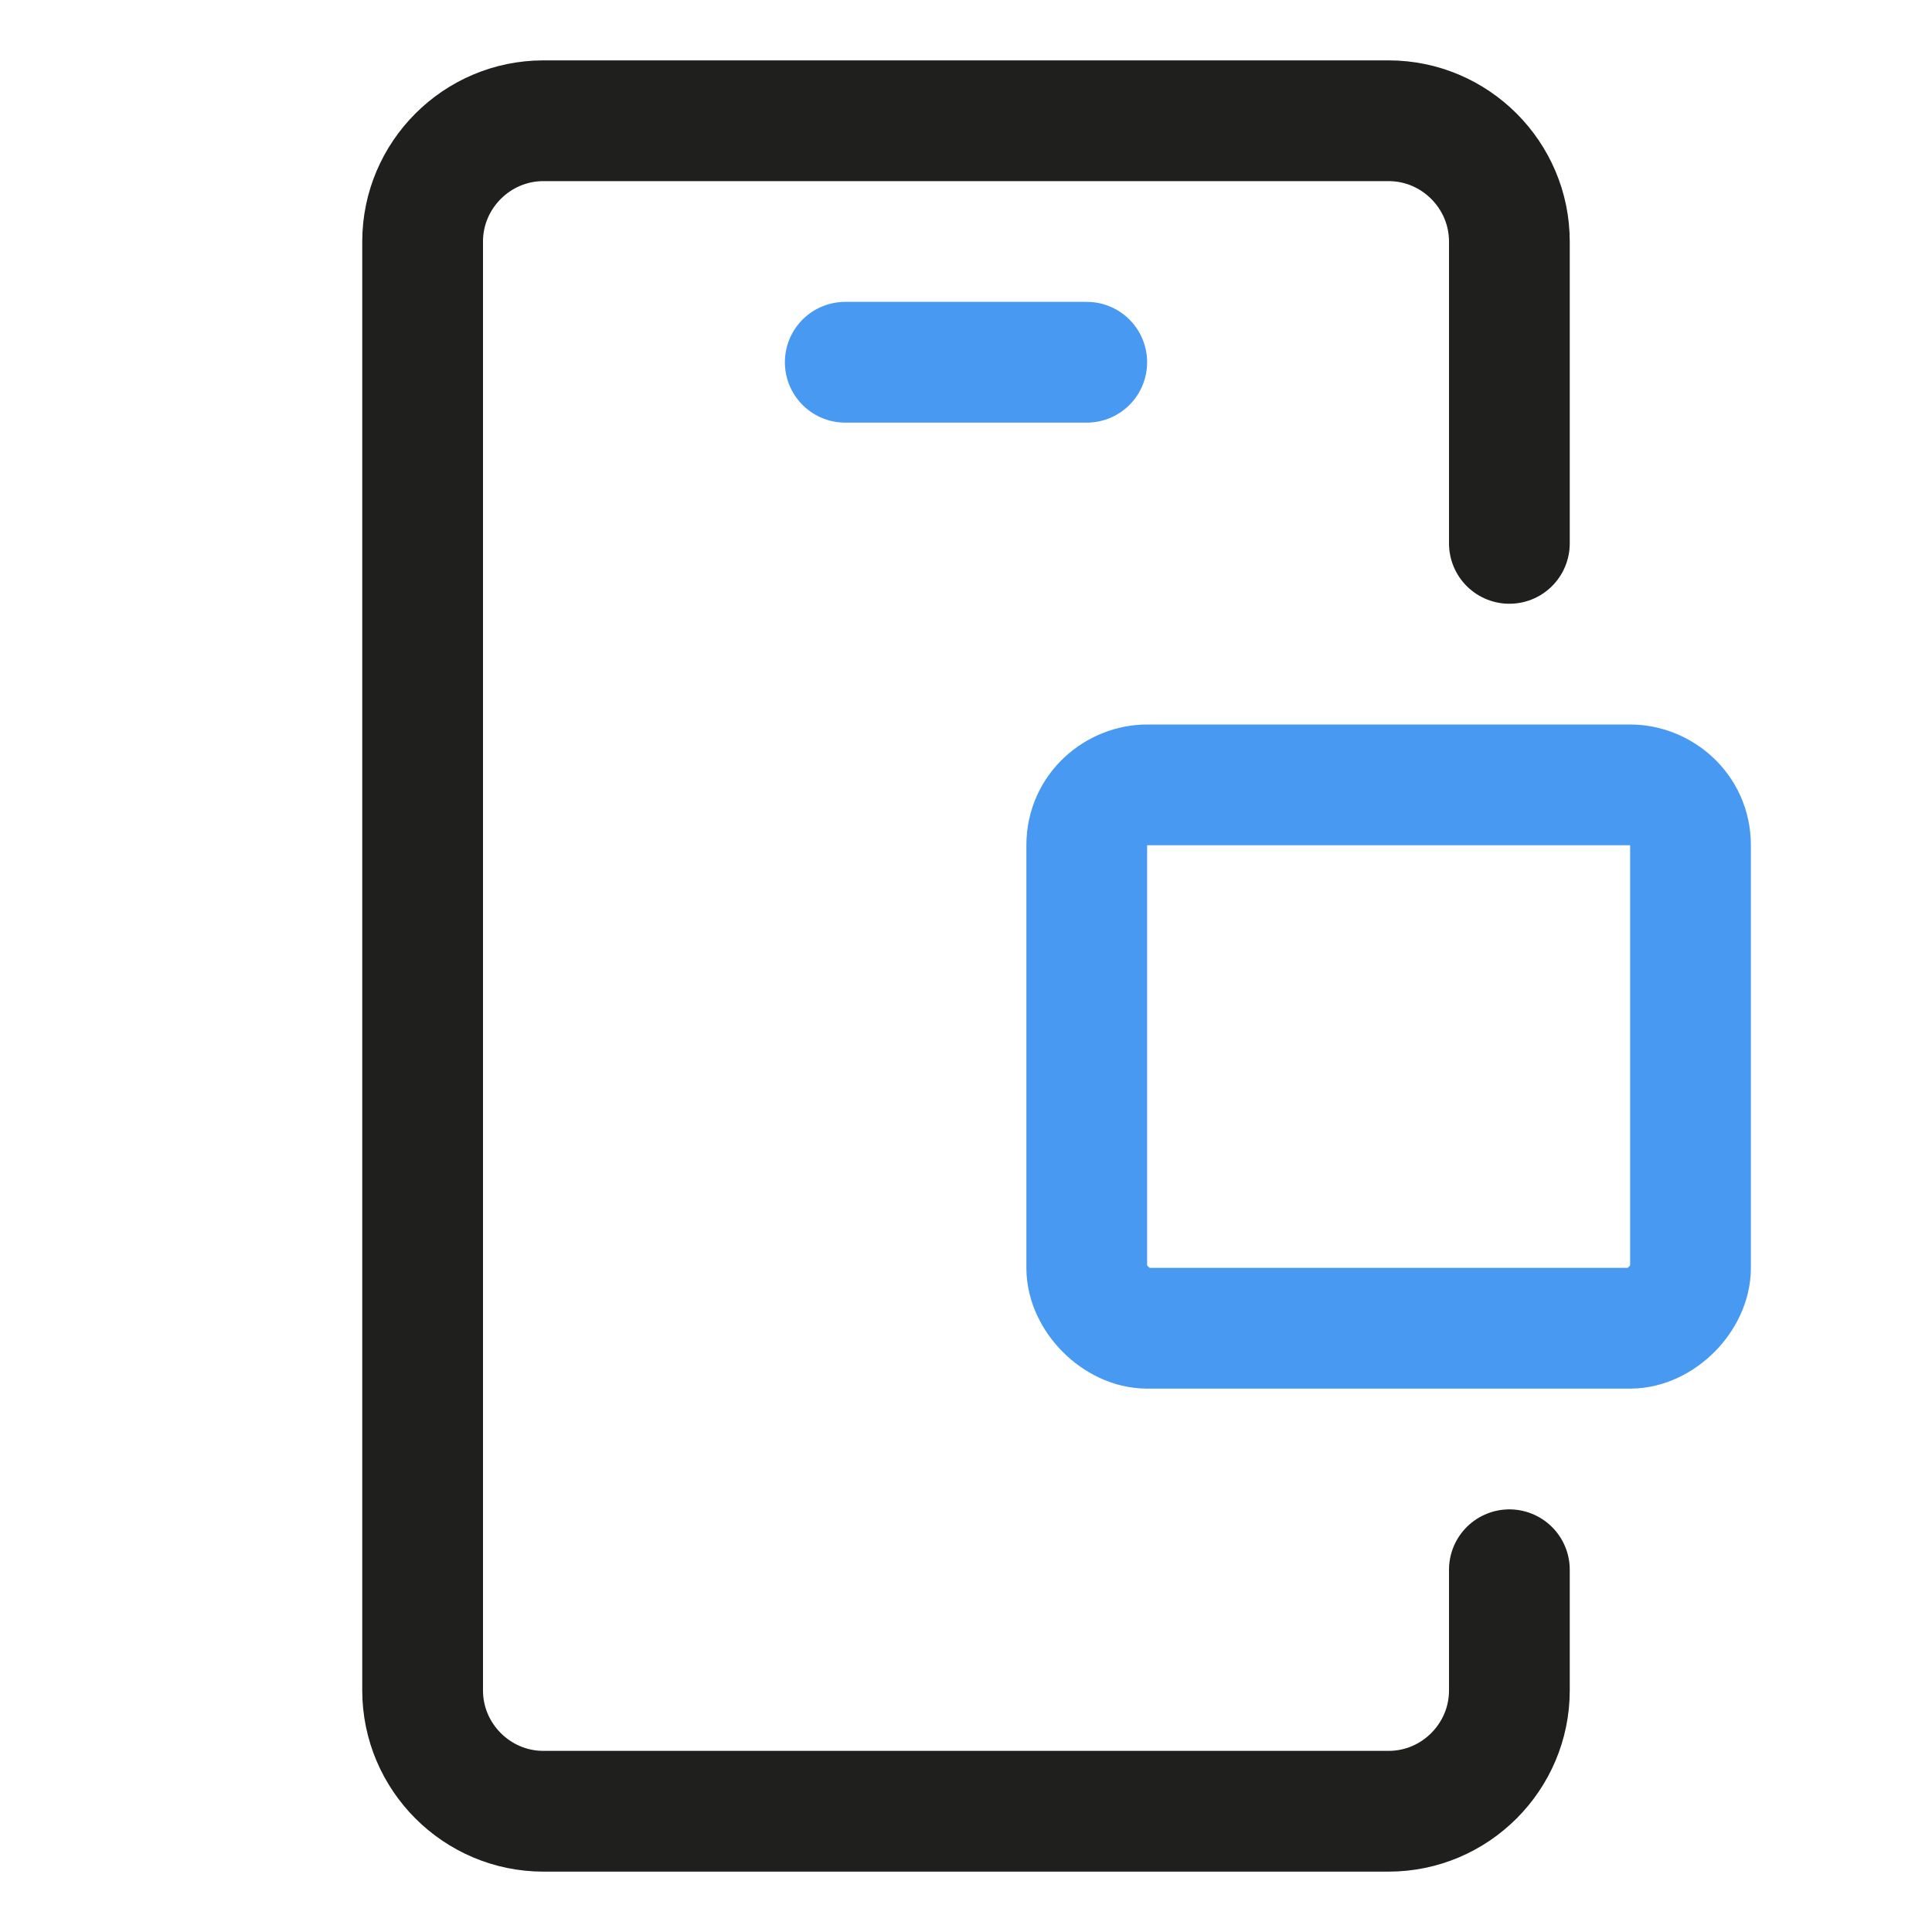
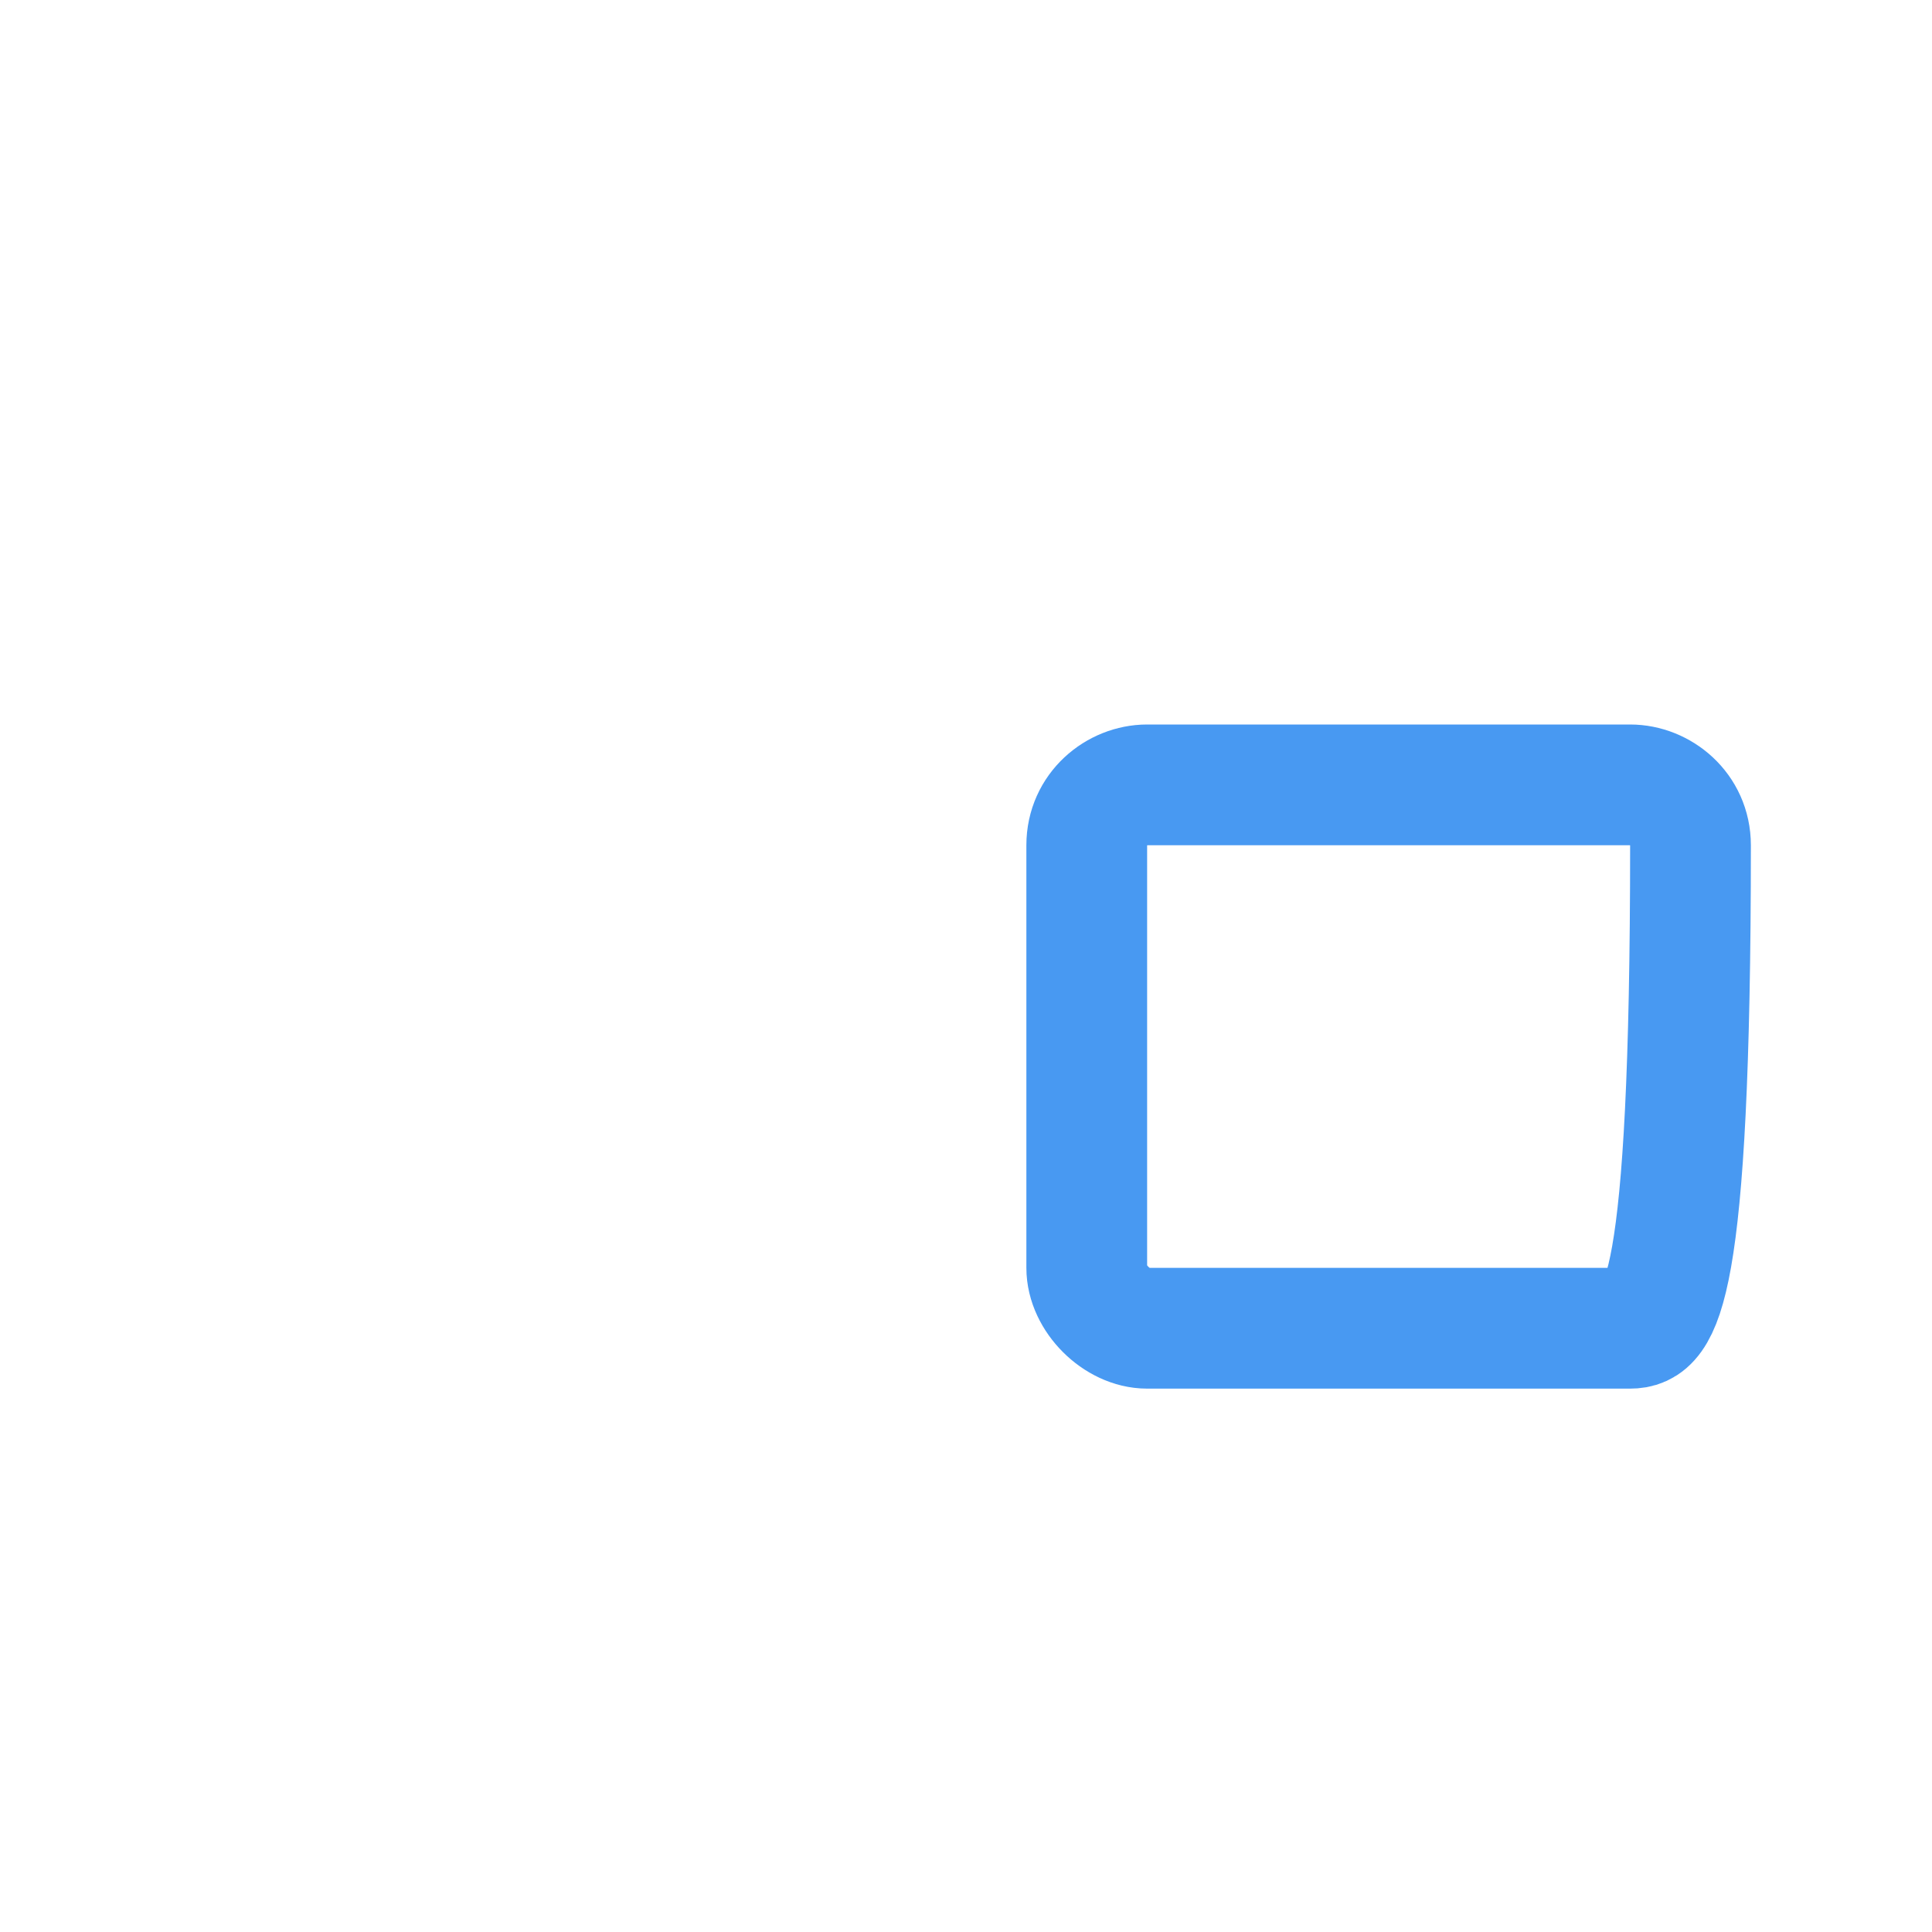
<svg xmlns="http://www.w3.org/2000/svg" version="1.1" id="Layer_1" x="0px" y="0px" viewBox="0 0 32 32" style="enable-background:new 0 0 32 32;" xml:space="preserve">
  <style type="text/css"> .st0{fill:none;stroke:#1F201E;stroke-width:2;stroke-linecap:round;stroke-linejoin:round;stroke-miterlimit:10;} .st1{fill:none;stroke:#4899F2;stroke-width:2;stroke-linecap:round;stroke-linejoin:round;stroke-miterlimit:10;} </style>
  <g id="Layer_1_1_">
-     <path class="st0" d="M25,9V4c0-1.1-0.9-2-2-2H9C7.9,2,7,2.9,7,4v24c0,1.1,0.9,2,2,2h14c1.1,0,2-0.9,2-2v-2" />
-     <line class="st1" x1="14" y1="6" x2="18" y2="6" />
-     <path class="st1" d="M27,22h-8c-0.5,0-1-0.5-1-1v-7c0-0.6,0.5-1,1-1h8c0.5,0,1,0.4,1,1v7C28,21.5,27.5,22,27,22z" />
+     <path class="st1" d="M27,22h-8c-0.5,0-1-0.5-1-1v-7c0-0.6,0.5-1,1-1h8c0.5,0,1,0.4,1,1C28,21.5,27.5,22,27,22z" />
  </g>
  <g id="Layer_2_1_"> </g>
</svg>